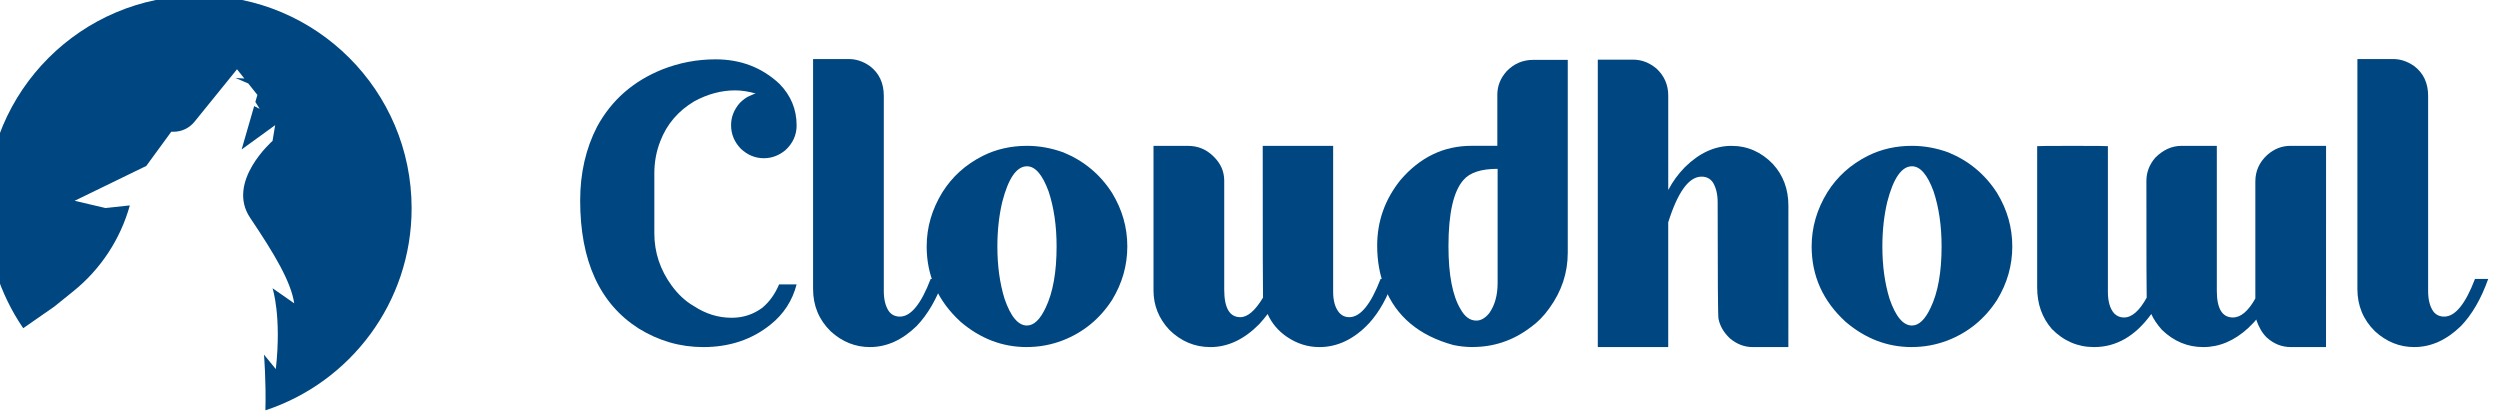
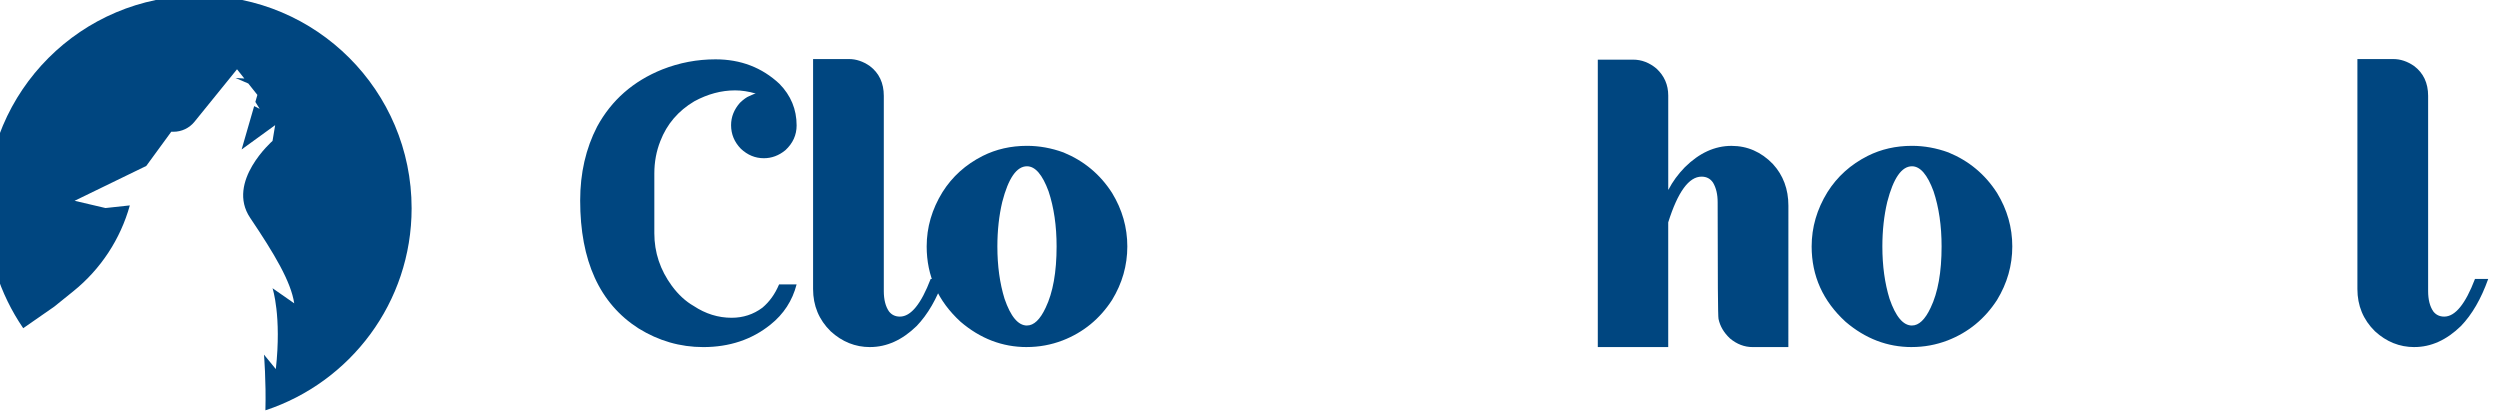
<svg xmlns="http://www.w3.org/2000/svg" width="44.973mm" height="7.456mm" version="1.1" viewBox="0 0 44.973 7.456">
  <g transform="translate(352.84 41.615)">
    <g transform="matrix(.353 0 0 -.353 44.792 82.326)">
      <g fill="#004680">
        <path d="m-1116.3 351.33c-5.986 0-10.839-4.853-10.839-10.839 0-2.266 0.697-4.369 1.886-6.109l1.58 1.098 0.977 0.788c1.391 1.122 2.397 2.651 2.876 4.372l-1.24-0.134-1.575 0.369 3.653 1.776 1.273 1.742h0.115c0.415 0 0.808 0.187 1.069 0.51l2.167 2.674 0.374-0.471-0.45 0.027 0.652-0.281 0.462-0.581-0.103-0.358 0.221-0.354-0.282 0.141-0.639-2.21 1.709 1.24-0.134-0.804s-2.379-2.078-1.139-3.921c1.24-1.843 2.078-3.25 2.245-4.356l-1.106 0.771s0.469-1.407 0.168-4.122l-0.603 0.737s0.112-1.342 0.072-2.838c4.326 1.423 7.451 5.493 7.451 10.296 0 5.986-4.853 10.839-10.839 10.839" />
        <g transform="scale(1,-1)" stroke-width=".75" aria-label="Cloudhowl">
          <path d="m-1090.6-333.42q-1.758 0-3.296-0.952-2.974-1.904-2.974-6.519 0-2.095 0.864-3.765 1.099-2.022 3.325-2.915 1.304-0.513 2.71-0.513 1.919 0 3.252 1.245 0.879 0.894 0.879 2.124 0 0.732-0.571 1.26-0.498 0.41-1.099 0.41-0.659 0-1.172-0.483-0.498-0.513-0.498-1.201 0-0.63 0.454-1.143 0.278-0.264 0.469-0.337 0.278-0.132 0.337-0.132-0.557-0.161-1.055-0.161-1.055 0-2.08 0.557-1.23 0.732-1.728 2.022-0.308 0.776-0.308 1.655v3.047q0 1.465 0.893 2.681 0.498 0.674 1.113 1.025 0.908 0.601 1.934 0.601 0.879 0 1.567-0.513 0.542-0.454 0.85-1.187h0.893q-0.322 1.245-1.333 2.051-1.421 1.143-3.428 1.143z" />
          <path d="m-1082.1-333.42q-1.128 0-2.007-0.806-0.894-0.879-0.894-2.153v-11.719h1.831q0.542 0 1.055 0.352 0.718 0.542 0.718 1.523v9.946q0 0.659 0.264 1.04 0.205 0.264 0.557 0.264 0.835 0 1.567-1.919h0.674q-0.542 1.523-1.392 2.402-1.099 1.069-2.373 1.069z" />
          <path d="m-1074.1-334.52q0.527 0 0.952-0.908 0.557-1.157 0.557-3.12 0-1.582-0.41-2.812-0.469-1.274-1.099-1.274-0.791 0-1.26 1.816-0.249 1.055-0.249 2.271 0 1.48 0.366 2.666 0.469 1.362 1.143 1.362zm-0.015 1.099q-1.86 0-3.369-1.289-1.728-1.582-1.728-3.838 0-1.465 0.806-2.769 0.747-1.187 2.051-1.846 1.025-0.513 2.256-0.513 0.938 0 1.86 0.337 1.567 0.645 2.476 2.065 0.776 1.274 0.776 2.725 0 1.45-0.776 2.725-0.938 1.45-2.52 2.065-0.879 0.337-1.831 0.337z" />
-           <path d="m-1059.2-333.42q-0.879 0-1.641-0.513-0.674-0.454-0.996-1.172-0.161 0.22-0.425 0.513-1.157 1.172-2.49 1.172-1.201 0-2.095-0.879-0.806-0.864-0.806-2.007v-7.368h1.758q0.762 0 1.304 0.542 0.542 0.527 0.542 1.23v5.552q0 1.406 0.82 1.406 0.557 0 1.157-0.996-0.015-0.19-0.015-7.734h3.589v7.441q0 0.674 0.293 1.04 0.205 0.249 0.527 0.249 0.85 0 1.597-1.948h0.674q-0.483 1.406-1.26 2.256-1.143 1.216-2.534 1.216z" />
-           <path d="m-1051.2-334.77q0.352 0 0.659-0.381 0.425-0.601 0.425-1.538v-5.815q-1.26 0-1.743 0.571-0.762 0.864-0.762 3.369 0 2.183 0.615 3.208 0.322 0.586 0.806 0.586zm-0.19 1.348q-0.498 0-0.982-0.103-2.622-0.718-3.501-2.93-0.381-0.967-0.381-2.139 0-1.86 1.187-3.34 1.494-1.743 3.618-1.743h1.318v-2.607q0-0.659 0.469-1.187 0.557-0.586 1.362-0.586h1.758v9.829q0 1.538-0.938 2.827-0.425 0.601-0.967 0.981-1.318 0.996-2.944 0.996z" />
          <path d="m-1035.3-333.42h-1.816q-0.63 0-1.157-0.439-0.469-0.439-0.586-0.996-0.044-0.161-0.044-5.947 0-0.601-0.234-0.996-0.205-0.308-0.586-0.308-0.967 0-1.699 2.329v6.357h-3.589v-14.648h1.802q0.644 0 1.187 0.454 0.601 0.557 0.601 1.377v4.79h0.015q0.308-0.601 0.835-1.143 1.099-1.084 2.373-1.084 1.216 0 2.109 0.923 0.791 0.864 0.791 2.124z" />
          <path d="m-1029-334.52q0.527 0 0.952-0.908 0.557-1.157 0.557-3.12 0-1.582-0.41-2.812-0.469-1.274-1.099-1.274-0.791 0-1.26 1.816-0.249 1.055-0.249 2.271 0 1.48 0.366 2.666 0.469 1.362 1.143 1.362zm-0.015 1.099q-1.86 0-3.369-1.289-1.729-1.582-1.729-3.838 0-1.465 0.806-2.769 0.747-1.187 2.051-1.846 1.025-0.513 2.256-0.513 0.938 0 1.86 0.337 1.567 0.645 2.476 2.065 0.776 1.274 0.776 2.725 0 1.45-0.776 2.725-0.938 1.45-2.519 2.065-0.879 0.337-1.831 0.337z" />
-           <path d="m-1007.9-333.42h-1.787q-0.703 0-1.245-0.498-0.337-0.337-0.527-0.908-0.073 0.117-0.41 0.439-1.055 0.967-2.285 0.967-1.201 0-2.109-0.879-0.366-0.41-0.542-0.806-1.216 1.685-2.915 1.685-1.245 0-2.153-0.923-0.747-0.864-0.747-2.109v-7.207q0-0.015 1.802-0.015 1.802 0 1.802 0.015v7.427q0 0.732 0.322 1.099 0.205 0.205 0.498 0.205 0.601 0 1.157-1.011-0.015-0.161-0.015-5.947 0-0.659 0.454-1.187 0.601-0.601 1.333-0.601h1.802v7.383q0 1.362 0.82 1.362 0.601 0 1.143-0.967v-5.962q0-0.791 0.601-1.348 0.527-0.469 1.187-0.469h1.816z" />
          <path d="m-1003.4-333.42q-1.128 0-2.007-0.806-0.894-0.879-0.894-2.153v-11.719h1.831q0.542 0 1.055 0.352 0.718 0.542 0.718 1.523v9.946q0 0.659 0.264 1.04 0.205 0.264 0.557 0.264 0.835 0 1.567-1.919h0.674q-0.542 1.523-1.392 2.402-1.099 1.069-2.373 1.069z" />
        </g>
      </g>
    </g>
  </g>
</svg>